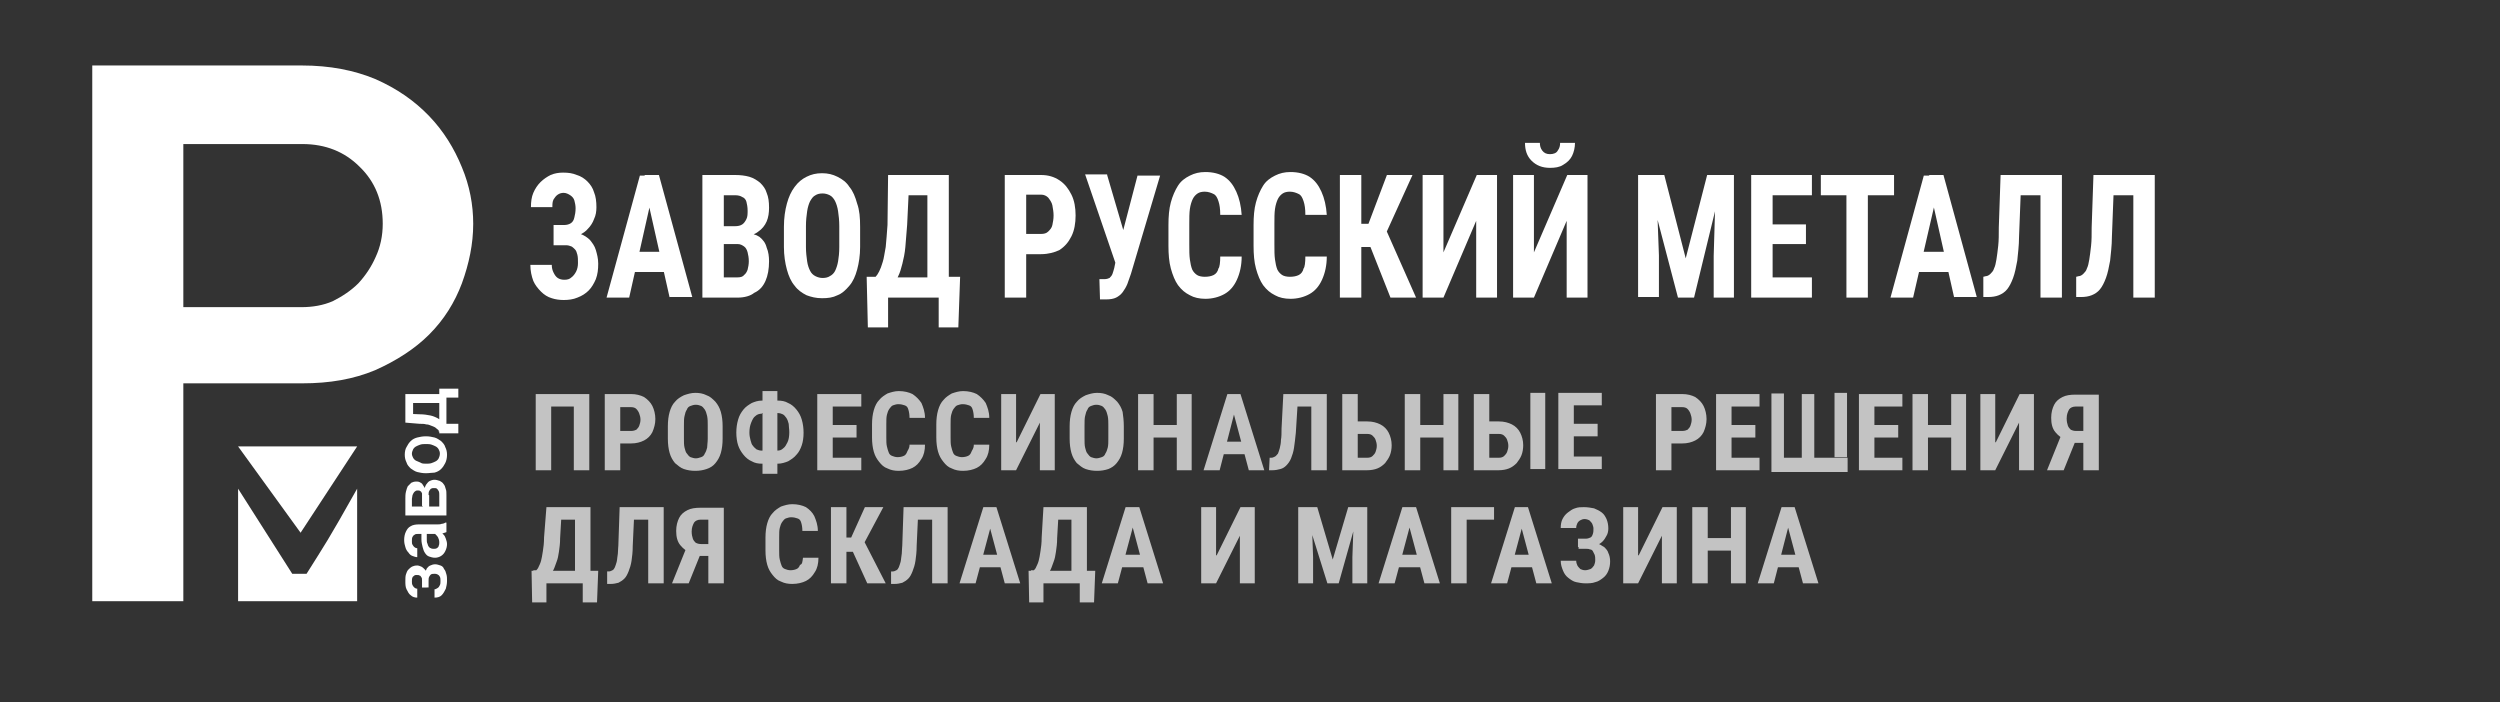
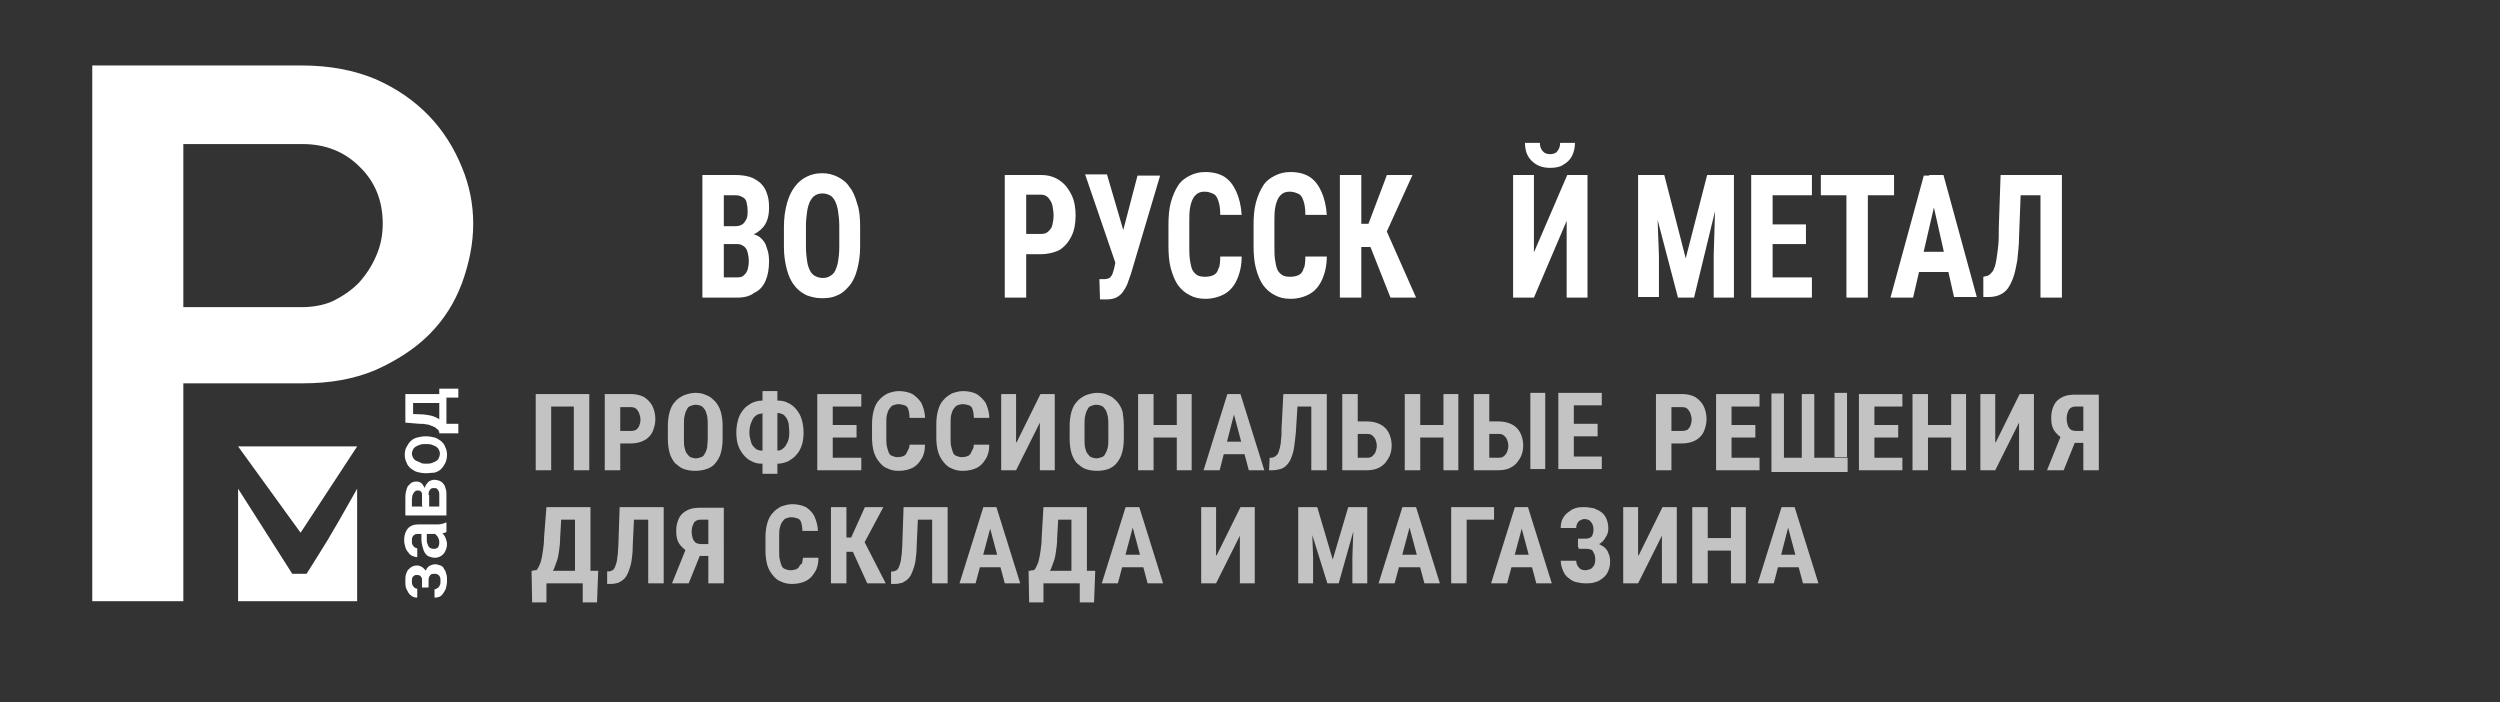
<svg xmlns="http://www.w3.org/2000/svg" width="420" height="118" viewBox="-10 10 420 118" fill="none">
  <rect x="-10" y="10" width="420" height="118" fill="#333333" stroke="none" />
  <style type="text/css">
	.st0{fill:#FFFFFF;}
	.st1{fill:#C3C3C3;}
</style>
  <path class="st0" d="M5.5,21h35.2c4.7,0,8.8,0.8,12.4,2.3c3.6,1.6,6.5,3.6,9,6.2c2.4,2.5,4.2,5.4,5.5,8.6c1.3,3.1,1.9,6.3,1.9,9.5  c0,3.4-0.7,6.7-1.9,10c-1.2,3.2-3,6.1-5.5,8.6c-2.4,2.4-5.5,4.4-9.1,6c-3.6,1.5-7.6,2.2-12.2,2.2h-20V111H5.5V21z M20.7,61.6h20  c1.8,0,3.6-0.3,5.2-1c1.6-0.8,3.1-1.8,4.3-3c1.2-1.3,2.2-2.8,2.9-4.4c0.8-1.7,1.2-3.6,1.2-5.6c0-3.9-1.3-7.1-3.9-9.6  c-2.5-2.5-5.7-3.8-9.6-3.8h-20V61.6z" />
-   <path class="st0" d="M85.4,50.1H83v-2.3h1.8c0.4,0,0.8-0.1,1.1-0.3c0.3-0.2,0.5-0.5,0.6-1c0.1-0.4,0.2-0.9,0.2-1.5  c0-0.5-0.1-0.9-0.2-1.3c-0.1-0.4-0.4-0.7-0.7-0.9c-0.3-0.2-0.7-0.4-1.1-0.4c-0.4,0-0.7,0.1-1,0.3c-0.3,0.2-0.5,0.5-0.7,0.8  c-0.2,0.4-0.2,0.8-0.2,1.3h-3.6c0-0.9,0.1-1.7,0.4-2.4c0.3-0.7,0.7-1.3,1.2-1.8c0.5-0.5,1.1-0.9,1.7-1.2c0.7-0.3,1.4-0.4,2.1-0.4  c0.9,0,1.6,0.1,2.3,0.4c0.7,0.2,1.3,0.6,1.8,1.1c0.5,0.5,0.9,1.1,1.1,1.8c0.3,0.7,0.4,1.6,0.4,2.5c0,0.7-0.1,1.4-0.4,2  c-0.2,0.6-0.6,1.2-1,1.6c-0.4,0.5-0.9,0.8-1.5,1.1C86.8,50,86.1,50.1,85.4,50.1z M83,48.9h2.4c0.8,0,1.5,0.1,2.1,0.4  c0.6,0.2,1.2,0.6,1.6,1c0.4,0.5,0.8,1,1,1.7c0.2,0.7,0.4,1.4,0.4,2.3c0,1-0.1,1.8-0.4,2.6c-0.3,0.7-0.7,1.4-1.2,1.9  c-0.5,0.5-1.1,0.9-1.9,1.2c-0.7,0.3-1.5,0.4-2.3,0.4c-0.7,0-1.4-0.1-2-0.3c-0.7-0.2-1.3-0.6-1.8-1.1c-0.5-0.5-1-1.1-1.3-1.8  c-0.3-0.8-0.5-1.7-0.5-2.7h3.6c0,0.5,0.1,0.9,0.3,1.3c0.2,0.4,0.4,0.7,0.7,0.9c0.3,0.2,0.7,0.3,1.1,0.3c0.5,0,0.9-0.1,1.2-0.4  c0.3-0.2,0.6-0.6,0.8-1c0.2-0.4,0.3-0.9,0.3-1.4c0-0.5,0-1-0.1-1.4c-0.1-0.4-0.2-0.7-0.4-0.9c-0.2-0.2-0.4-0.4-0.6-0.5  c-0.3-0.1-0.5-0.2-0.9-0.2H83V48.9z" />
-   <path class="st0" d="M99.5,43.1L95.7,60h-3.8l5.6-20.5h2.4L99.5,43.1z M102.5,60l-3.8-16.9l-0.4-3.7h2.4l5.6,20.5H102.5z   M102.7,52.3v3.4h-8v-3.4H102.7z" />
  <path class="st0" d="M114,51h-3.6l0-3h3.1c0.5,0,0.9-0.1,1.2-0.3c0.3-0.2,0.5-0.5,0.7-0.9c0.2-0.4,0.2-0.9,0.2-1.4  c0-0.6-0.1-1.1-0.2-1.5c-0.1-0.4-0.4-0.7-0.7-0.8c-0.3-0.2-0.7-0.3-1.2-0.3h-1.9V60H108V39.4h5.5c0.9,0,1.7,0.1,2.4,0.3  c0.7,0.2,1.3,0.6,1.8,1c0.5,0.5,0.9,1,1.1,1.7c0.3,0.7,0.4,1.5,0.4,2.5c0,0.8-0.1,1.6-0.4,2.3s-0.8,1.3-1.4,1.7  c-0.6,0.5-1.4,0.7-2.4,0.8L114,51z M113.9,60h-4.5l1.4-3.4h3.1c0.5,0,0.9-0.1,1.1-0.4c0.3-0.2,0.5-0.6,0.6-0.9  c0.1-0.4,0.2-0.9,0.2-1.4c0-0.6-0.1-1.1-0.2-1.5c-0.1-0.4-0.3-0.8-0.6-1c-0.3-0.2-0.6-0.4-1.1-0.4h-3.1l0-3h3.7l0.8,1.2  c1,0,1.7,0.2,2.3,0.6c0.6,0.5,1,1,1.2,1.8c0.3,0.7,0.4,1.5,0.4,2.3c0,1.3-0.2,2.4-0.6,3.3c-0.4,0.9-1,1.6-1.9,2  C116.1,59.7,115.1,60,113.9,60z" />
  <path class="st0" d="M134.5,48.1v3.4c0,1.4-0.2,2.7-0.5,3.8c-0.3,1.1-0.7,2-1.3,2.7c-0.6,0.7-1.2,1.3-2,1.6  c-0.8,0.4-1.6,0.5-2.6,0.5c-1,0-1.8-0.2-2.6-0.5c-0.8-0.4-1.5-0.9-2-1.6c-0.6-0.7-1-1.6-1.3-2.7c-0.3-1.1-0.5-2.4-0.5-3.8v-3.4  c0-1.5,0.2-2.8,0.5-3.9c0.3-1.1,0.7-2,1.3-2.8c0.6-0.8,1.2-1.3,2-1.7c0.8-0.4,1.6-0.6,2.6-0.6c1,0,1.8,0.2,2.6,0.6  c0.8,0.4,1.5,0.9,2,1.7c0.6,0.7,1,1.7,1.3,2.8C134.4,45.3,134.5,46.6,134.5,48.1z M131,51.5v-3.5c0-1-0.1-1.8-0.2-2.5  c-0.1-0.7-0.3-1.3-0.5-1.7c-0.2-0.4-0.5-0.8-0.9-1c-0.4-0.2-0.8-0.3-1.2-0.3c-0.5,0-0.9,0.1-1.2,0.3c-0.4,0.2-0.6,0.5-0.9,1  c-0.2,0.4-0.4,1-0.5,1.7c-0.1,0.7-0.2,1.5-0.2,2.5v3.5c0,0.9,0.1,1.7,0.2,2.4c0.1,0.7,0.3,1.2,0.5,1.6c0.2,0.4,0.5,0.7,0.9,0.9  c0.4,0.2,0.8,0.3,1.2,0.3c0.5,0,0.9-0.1,1.2-0.3c0.4-0.2,0.7-0.5,0.9-0.9c0.2-0.4,0.4-1,0.5-1.6C130.9,53.3,131,52.5,131,51.5z" />
-   <path class="st0" d="M148.7,56.5V60h-10.5v-3.4H148.7z M139.2,56.5V65h-3.4l-0.2-8.5H139.2z M151.3,56.5l-0.3,8.5h-3.3v-8.5H151.3z   M146.8,39.4v3.4h-7.2v-3.4H146.8z M149.4,39.4V60h-3.6V39.4H149.4z M139.2,39.4h3.6l-0.4,8.4c-0.1,1.4-0.2,2.6-0.3,3.7  c-0.1,1.1-0.3,2-0.5,2.8c-0.2,0.8-0.4,1.5-0.7,2.1c-0.3,0.6-0.5,1.1-0.8,1.5c-0.3,0.4-0.6,0.8-0.9,1.1c-0.3,0.3-0.6,0.7-0.9,0.9  h-1.9v-3.4h0.7c0.2-0.2,0.4-0.5,0.6-0.9c0.2-0.4,0.4-0.9,0.6-1.6c0.2-0.6,0.3-1.5,0.5-2.5c0.1-1,0.2-2.3,0.3-3.7L139.2,39.4z" />
  <path class="st0" d="M164.9,52.7h-3.6v-3.4h3.6c0.5,0,0.9-0.1,1.2-0.4c0.3-0.3,0.6-0.6,0.7-1.1c0.1-0.5,0.2-1,0.2-1.6  c0-0.6-0.1-1.1-0.2-1.7c-0.1-0.5-0.4-0.9-0.7-1.3c-0.3-0.3-0.7-0.5-1.2-0.5h-2.5V60h-3.6V39.4h6.1c1.2,0,2.2,0.3,3.1,0.9  c0.9,0.6,1.5,1.4,2,2.4c0.5,1,0.7,2.2,0.7,3.5c0,1.3-0.2,2.5-0.7,3.5c-0.5,1-1.1,1.7-2,2.3C167.2,52.4,166.1,52.7,164.9,52.7z" />
  <path class="st0" d="M177.7,52.5l3.4-13h3.8l-4.9,16.5c-0.2,0.6-0.4,1.1-0.6,1.7c-0.2,0.5-0.5,1-0.8,1.4s-0.7,0.7-1.1,0.9  c-0.4,0.2-1,0.3-1.6,0.3c-0.1,0-0.3,0-0.6,0c-0.2,0-0.4,0-0.5,0l-0.1-3.4c0.1,0,0.2,0,0.4,0c0.2,0,0.3,0,0.4,0  c0.4,0,0.7-0.1,0.9-0.2c0.2-0.2,0.4-0.4,0.5-0.7c0.1-0.3,0.2-0.6,0.3-1L177.7,52.5z M176,39.4l2.9,9.9l1.1,4.9l-2.6,0l-5.1-14.9H176  z" />
  <path class="st0" d="M195,53.1h3.6c0,1.5-0.3,2.8-0.8,3.9c-0.5,1.1-1.2,1.9-2.1,2.4c-0.9,0.5-2,0.8-3.2,0.8c-1,0-1.9-0.2-2.6-0.6  c-0.8-0.4-1.4-0.9-2-1.7c-0.5-0.7-0.9-1.7-1.2-2.8c-0.3-1.1-0.4-2.4-0.4-3.8v-3.5c0-1.4,0.1-2.7,0.4-3.8c0.3-1.1,0.7-2,1.2-2.8  c0.5-0.8,1.2-1.3,2-1.7c0.8-0.4,1.6-0.6,2.6-0.6c1.3,0,2.4,0.3,3.2,0.8c0.9,0.6,1.5,1.4,2,2.5c0.5,1.1,0.8,2.4,0.9,3.9h-3.6  c0-1-0.1-1.7-0.3-2.3c-0.2-0.6-0.4-1-0.8-1.2c-0.4-0.2-0.9-0.4-1.5-0.4c-0.5,0-0.9,0.1-1.2,0.3c-0.3,0.2-0.6,0.5-0.8,0.9  c-0.2,0.4-0.4,1-0.5,1.7c-0.1,0.7-0.1,1.5-0.1,2.5v3.5c0,1,0,1.8,0.1,2.5c0.1,0.7,0.2,1.2,0.4,1.7c0.2,0.4,0.5,0.7,0.8,0.9  c0.3,0.2,0.8,0.3,1.3,0.3c0.6,0,1.1-0.1,1.5-0.3c0.4-0.2,0.7-0.6,0.8-1.1C194.9,54.9,195,54.1,195,53.1z" />
  <path class="st0" d="M209.3,53.1h3.6c0,1.5-0.3,2.8-0.8,3.9c-0.5,1.1-1.2,1.9-2.1,2.4c-0.9,0.5-2,0.8-3.2,0.8c-1,0-1.9-0.2-2.6-0.6  c-0.8-0.4-1.4-0.9-2-1.7c-0.5-0.7-0.9-1.7-1.2-2.8c-0.3-1.1-0.4-2.4-0.4-3.8v-3.5c0-1.4,0.1-2.7,0.4-3.8c0.3-1.1,0.7-2,1.2-2.8  c0.5-0.8,1.2-1.3,2-1.7c0.8-0.4,1.6-0.6,2.6-0.6c1.3,0,2.4,0.3,3.2,0.8c0.9,0.6,1.5,1.4,2,2.5c0.5,1.1,0.8,2.4,0.9,3.9h-3.6  c0-1-0.1-1.7-0.3-2.3c-0.2-0.6-0.4-1-0.8-1.2c-0.4-0.2-0.9-0.4-1.5-0.4c-0.5,0-0.9,0.1-1.2,0.3c-0.3,0.2-0.6,0.5-0.8,0.9  c-0.2,0.4-0.4,1-0.5,1.7c-0.1,0.7-0.1,1.5-0.1,2.5v3.5c0,1,0,1.8,0.1,2.5c0.1,0.7,0.2,1.2,0.4,1.7c0.2,0.4,0.5,0.7,0.8,0.9  c0.3,0.2,0.8,0.3,1.3,0.3c0.6,0,1.1-0.1,1.5-0.3c0.4-0.2,0.7-0.6,0.8-1.1C209.2,54.9,209.3,54.1,209.3,53.1z" />
  <path class="st0" d="M218.7,39.4V60h-3.6V39.4H218.7z M227.3,39.4l-5.5,12.1h-3.9l-0.5-3.9h2.5l3.1-8.2H227.3z M223.6,60l-3.6-9.1  l2.5-3.1l5.4,12.2H223.6z" />
-   <path class="st0" d="M232.5,52.4l5.6-13h3.4V60H238V47.1L232.5,60h-3.5V39.4h3.5V52.4z" />
  <path class="st0" d="M247.7,52.4l5.6-13h3.4V60h-3.5V47.1L247.7,60h-3.5V39.4h3.5V52.4z M252.1,34h2.5c0,0.8-0.2,1.6-0.5,2.2  c-0.3,0.6-0.8,1.1-1.5,1.5c-0.6,0.4-1.4,0.5-2.2,0.5c-1.3,0-2.3-0.4-3.1-1.2c-0.8-0.8-1.1-1.8-1.1-3h2.5c0,0.5,0.1,0.9,0.4,1.3  c0.3,0.4,0.7,0.6,1.3,0.6c0.6,0,1.1-0.2,1.3-0.6C252,34.9,252.1,34.5,252.1,34z" />
  <path class="st0" d="M266.5,39.4h3.1l3.6,14l3.6-14h2.8L274.6,60h-2.7L266.5,39.4z M265.2,39.4h3l0.5,13.5v7h-3.5V39.4z M278.3,39.4  h3V60h-3.4v-7L278.3,39.4z" />
  <path class="st0" d="M294.4,56.5V60h-7.7v-3.4H294.4z M287.8,39.4V60h-3.6V39.4H287.8z M293.4,47.7v3.3h-6.7v-3.3H293.4z   M294.4,39.4v3.4h-7.7v-3.4H294.4z" />
  <path class="st0" d="M303.8,39.4V60h-3.6V39.4H303.8z M308.2,39.4v3.4h-12.3v-3.4H308.2z" />
  <path class="st0" d="M315.3,43.1L311.4,60h-3.8l5.6-20.5h2.4L315.3,43.1z M318.3,60l-3.8-16.9l-0.4-3.7h2.4l5.6,20.5H318.3z   M318.4,52.3v3.4h-8v-3.4H318.4z" />
  <path class="st0" d="M333.8,39.4v3.4h-7.3v-3.4H333.8z M336.4,39.4V60h-3.6V39.4H336.4z M326.1,39.4h3.5l-0.4,10.4  c0,1.5-0.2,2.9-0.3,4c-0.2,1.1-0.4,2.1-0.7,2.9c-0.3,0.8-0.6,1.4-1,1.9c-0.4,0.5-0.9,0.8-1.4,1c-0.5,0.2-1.1,0.3-1.8,0.3h-0.8v-3.4  l0.4-0.1c0.3,0,0.6-0.2,0.8-0.4c0.2-0.2,0.5-0.5,0.6-0.9c0.2-0.4,0.3-0.9,0.4-1.5c0.1-0.6,0.2-1.4,0.3-2.3c0.1-0.9,0.1-1.9,0.1-3.1  L326.1,39.4z" />
-   <path class="st0" d="M349.4,39.4v3.4h-7.3v-3.4H349.4z M352,39.4V60h-3.6V39.4H352z M341.7,39.4h3.5l-0.4,10.4c0,1.5-0.2,2.9-0.3,4  c-0.2,1.1-0.4,2.1-0.7,2.9c-0.3,0.8-0.6,1.4-1,1.9c-0.4,0.5-0.9,0.8-1.4,1c-0.5,0.2-1.1,0.3-1.8,0.3h-0.8v-3.4l0.4-0.1  c0.3,0,0.6-0.2,0.8-0.4c0.2-0.2,0.5-0.5,0.6-0.9c0.2-0.4,0.3-0.9,0.4-1.5c0.1-0.6,0.2-1.4,0.3-2.3c0.1-0.9,0.1-1.9,0.1-3.1  L341.7,39.4z" />
  <path class="st1" d="M89,76.2V89h-2.6V78.3h-3.8V89h-2.6V76.2H89z M96,84.5h-2.6v-2.1H96c0.4,0,0.7-0.1,0.9-0.2  c0.2-0.2,0.4-0.4,0.5-0.7c0.1-0.3,0.2-0.6,0.2-1c0-0.4-0.1-0.7-0.2-1c-0.1-0.3-0.3-0.6-0.5-0.8c-0.2-0.2-0.5-0.3-0.9-0.3h-1.8V89  h-2.6V76.2H96c0.9,0,1.6,0.2,2.2,0.5c0.6,0.4,1.1,0.9,1.4,1.5c0.3,0.6,0.5,1.4,0.5,2.2c0,0.8-0.2,1.5-0.5,2.2  c-0.3,0.6-0.8,1.1-1.4,1.4C97.6,84.3,96.9,84.5,96,84.5z M111.4,81.6v2.1c0,0.9-0.1,1.7-0.3,2.4c-0.2,0.7-0.5,1.2-0.9,1.7  c-0.4,0.5-0.9,0.8-1.5,1c-0.6,0.2-1.2,0.3-1.9,0.3c-0.7,0-1.3-0.1-1.9-0.3c-0.6-0.2-1-0.6-1.5-1c-0.4-0.5-0.7-1-0.9-1.7  c-0.2-0.7-0.3-1.5-0.3-2.4v-2.1c0-0.9,0.1-1.7,0.3-2.4c0.2-0.7,0.5-1.3,0.9-1.7c0.4-0.5,0.9-0.8,1.5-1.1c0.6-0.2,1.2-0.4,1.9-0.4  c0.7,0,1.3,0.1,1.9,0.4c0.6,0.2,1,0.6,1.5,1.1c0.4,0.5,0.7,1,0.9,1.7C111.3,79.9,111.4,80.7,111.4,81.6z M108.9,83.7v-2.2  c0-0.6,0-1.1-0.1-1.6c-0.1-0.4-0.2-0.8-0.4-1.1c-0.2-0.3-0.4-0.5-0.6-0.6c-0.3-0.1-0.5-0.2-0.9-0.2s-0.6,0.1-0.9,0.2  c-0.3,0.1-0.5,0.3-0.6,0.6c-0.2,0.3-0.3,0.6-0.4,1.1c-0.1,0.4-0.1,0.9-0.1,1.6v2.2c0,0.6,0,1.1,0.1,1.5c0.1,0.4,0.2,0.8,0.4,1  c0.2,0.3,0.4,0.5,0.6,0.6c0.3,0.1,0.6,0.2,0.9,0.2c0.3,0,0.6-0.1,0.9-0.2c0.3-0.1,0.5-0.3,0.6-0.6c0.2-0.3,0.3-0.6,0.4-1  C108.8,84.8,108.9,84.3,108.9,83.7z M118,77.3h2.7c0.6,0,1.2,0.1,1.7,0.4c0.5,0.2,1,0.6,1.4,1.1c0.4,0.5,0.7,1,0.9,1.7  c0.2,0.7,0.3,1.4,0.3,2.2c0,0.8-0.1,1.5-0.3,2.1c-0.2,0.6-0.5,1.2-0.9,1.6c-0.4,0.5-0.9,0.8-1.4,1.1c-0.5,0.2-1.1,0.4-1.7,0.4H118  c-0.6,0-1.2-0.1-1.7-0.4c-0.5-0.2-1-0.6-1.4-1.1c-0.4-0.5-0.7-1-0.9-1.6c-0.2-0.6-0.3-1.4-0.3-2.1c0-0.8,0.1-1.5,0.3-2.2  c0.2-0.7,0.5-1.2,0.9-1.7c0.4-0.5,0.9-0.8,1.4-1.1C116.8,77.5,117.3,77.3,118,77.3z M118,79.5c-0.4,0-0.8,0.1-1.1,0.4  c-0.3,0.2-0.5,0.6-0.7,1.1c-0.2,0.5-0.3,1-0.3,1.7c0,0.5,0.1,0.9,0.2,1.3c0.1,0.4,0.2,0.7,0.4,0.9c0.2,0.3,0.4,0.4,0.6,0.6  c0.3,0.1,0.5,0.2,0.8,0.2h2.7c0.4,0,0.7-0.1,1-0.4c0.3-0.2,0.5-0.6,0.7-1c0.2-0.4,0.3-1,0.3-1.7c0-0.5-0.1-1-0.1-1.4  c-0.1-0.4-0.2-0.7-0.4-1c-0.2-0.3-0.4-0.5-0.6-0.6c-0.2-0.1-0.5-0.2-0.8-0.2H118z M120.6,75.7v13.9h-2.5V75.7H120.6z M134.7,86.9V89  h-5.6v-2.1H134.7z M129.9,76.2V89h-2.6V76.2H129.9z M133.9,81.4v2.1h-4.8v-2.1H133.9z M134.7,76.2v2.1h-5.5v-2.1H134.7z M142.8,84.7  h2.6c0,1-0.2,1.8-0.6,2.4c-0.4,0.7-0.9,1.2-1.5,1.5c-0.6,0.3-1.4,0.5-2.3,0.5c-0.7,0-1.3-0.1-1.9-0.4c-0.6-0.2-1-0.6-1.4-1.1  c-0.4-0.5-0.7-1-0.9-1.7c-0.2-0.7-0.3-1.5-0.3-2.4v-2.2c0-0.9,0.1-1.7,0.3-2.4c0.2-0.7,0.5-1.3,0.9-1.7c0.4-0.5,0.9-0.8,1.4-1.1  c0.6-0.2,1.2-0.4,1.9-0.4c0.9,0,1.7,0.2,2.3,0.5c0.6,0.4,1.1,0.9,1.5,1.5c0.3,0.7,0.6,1.5,0.6,2.5h-2.6c0-0.6-0.1-1.1-0.2-1.4  c-0.1-0.4-0.3-0.6-0.6-0.7c-0.3-0.1-0.6-0.2-1.1-0.2c-0.3,0-0.6,0.1-0.9,0.2c-0.2,0.1-0.4,0.3-0.6,0.6c-0.2,0.3-0.3,0.6-0.4,1  c-0.1,0.4-0.1,0.9-0.1,1.6v2.2c0,0.6,0,1.1,0.1,1.5c0.1,0.4,0.2,0.8,0.3,1c0.1,0.3,0.3,0.5,0.6,0.6c0.2,0.1,0.6,0.2,0.9,0.2  c0.4,0,0.8-0.1,1-0.2c0.3-0.1,0.5-0.4,0.6-0.7S142.8,85.4,142.8,84.7z M153.6,84.7h2.6c0,1-0.2,1.8-0.6,2.4  c-0.4,0.7-0.9,1.2-1.5,1.5c-0.6,0.3-1.4,0.5-2.3,0.5c-0.7,0-1.3-0.1-1.9-0.4c-0.6-0.2-1-0.6-1.4-1.1c-0.4-0.5-0.7-1-0.9-1.7  c-0.2-0.7-0.3-1.5-0.3-2.4v-2.2c0-0.9,0.1-1.7,0.3-2.4c0.2-0.7,0.5-1.3,0.9-1.7c0.4-0.5,0.9-0.8,1.4-1.1c0.6-0.2,1.2-0.4,1.9-0.4  c0.9,0,1.7,0.2,2.3,0.5c0.6,0.4,1.1,0.9,1.5,1.5c0.3,0.7,0.6,1.5,0.6,2.5h-2.6c0-0.6-0.1-1.1-0.2-1.4c-0.1-0.4-0.3-0.6-0.6-0.7  c-0.3-0.1-0.6-0.2-1.1-0.2c-0.3,0-0.6,0.1-0.9,0.2c-0.2,0.1-0.4,0.3-0.6,0.6c-0.2,0.3-0.3,0.6-0.4,1c-0.1,0.4-0.1,0.9-0.1,1.6v2.2  c0,0.6,0,1.1,0.1,1.5c0.1,0.4,0.2,0.8,0.3,1c0.1,0.3,0.3,0.5,0.6,0.6c0.2,0.1,0.6,0.2,0.9,0.2c0.4,0,0.8-0.1,1-0.2  c0.3-0.1,0.5-0.4,0.6-0.7S153.6,85.4,153.6,84.7z M160.8,84.3l4-8.1h2.4V89h-2.5v-8l-4,8h-2.5V76.2h2.5V84.3z M178.8,81.6v2.1  c0,0.9-0.1,1.7-0.3,2.4c-0.2,0.7-0.5,1.2-0.9,1.7c-0.4,0.5-0.9,0.8-1.4,1c-0.6,0.2-1.2,0.3-1.9,0.3c-0.7,0-1.3-0.1-1.9-0.3  c-0.6-0.2-1-0.6-1.5-1c-0.4-0.5-0.7-1-0.9-1.7c-0.2-0.7-0.3-1.5-0.3-2.4v-2.1c0-0.9,0.1-1.7,0.3-2.4c0.2-0.7,0.5-1.3,0.9-1.7  c0.4-0.5,0.9-0.8,1.5-1.1c0.6-0.2,1.2-0.4,1.9-0.4c0.7,0,1.3,0.1,1.9,0.4c0.6,0.2,1,0.6,1.5,1.1c0.4,0.5,0.7,1,0.9,1.7  C178.7,79.9,178.8,80.7,178.8,81.6z M176.2,83.7v-2.2c0-0.6,0-1.1-0.1-1.6c-0.1-0.4-0.2-0.8-0.4-1.1c-0.2-0.3-0.4-0.5-0.6-0.6  c-0.3-0.1-0.5-0.2-0.9-0.2s-0.6,0.1-0.9,0.2c-0.3,0.1-0.5,0.3-0.6,0.6c-0.2,0.3-0.3,0.6-0.4,1.1c-0.1,0.4-0.1,0.9-0.1,1.6v2.2  c0,0.6,0,1.1,0.1,1.5s0.2,0.8,0.4,1c0.2,0.3,0.4,0.5,0.6,0.6c0.3,0.1,0.6,0.2,0.9,0.2c0.3,0,0.6-0.1,0.9-0.2  c0.3-0.1,0.5-0.3,0.6-0.6c0.2-0.3,0.3-0.6,0.4-1S176.2,84.3,176.2,83.7z M188.3,81.4v2.1h-5.2v-2.1H188.3z M183.8,76.2V89h-2.6V76.2  H183.8z M190.2,76.2V89h-2.5V76.2H190.2z M211.1,76.2v2.1h-5.2v-2.1H211.1z M212.9,76.2V89h-2.6V76.2H212.9z M205.6,76.2l2.5,0.1  l-0.4,6.4c-0.1,1-0.2,1.8-0.3,2.5c-0.1,0.7-0.3,1.3-0.5,1.8c-0.2,0.5-0.5,0.9-0.8,1.2c-0.3,0.3-0.6,0.5-1,0.6  c-0.4,0.1-0.8,0.2-1.3,0.2l-0.6,0l0.1-2.1l0.3,0c0.2,0,0.4-0.1,0.6-0.2c0.2-0.1,0.3-0.3,0.5-0.5c0.1-0.2,0.2-0.6,0.3-0.9  c0.1-0.4,0.2-0.9,0.2-1.4c0.1-0.5,0.1-1.2,0.1-1.9L205.6,76.2z M217.3,80.8h2.4c0.9,0,1.6,0.2,2.2,0.5s1.1,0.8,1.4,1.4  c0.3,0.6,0.5,1.3,0.5,2.1c0,0.6-0.1,1.2-0.3,1.7c-0.2,0.5-0.5,0.9-0.8,1.3c-0.4,0.4-0.8,0.7-1.3,0.9c-0.5,0.2-1.1,0.3-1.7,0.3h-4.2  V76.2h2.6v10.7h1.6c0.4,0,0.7-0.1,0.9-0.3c0.2-0.2,0.4-0.4,0.5-0.7s0.2-0.6,0.2-1c0-0.4-0.1-0.7-0.2-1s-0.3-0.5-0.5-0.7  c-0.2-0.2-0.5-0.3-0.9-0.3h-2.4V80.8z M233.1,81.4v2.1h-5.2v-2.1H233.1z M228.6,76.2V89H226V76.2H228.6z M235,76.2V89h-2.5V76.2H235  z M259.1,86.7v2.1h-5.6v-2.1H259.1z M254.4,76v12.8h-2.6V76H254.4z M258.4,81.2v2.1h-4.8v-2.1H258.4z M259.1,76v2.1h-5.5V76H259.1z   M272.6,84.5H270v-2.1h2.6c0.4,0,0.7-0.1,0.9-0.2c0.2-0.2,0.4-0.4,0.5-0.7c0.1-0.3,0.2-0.6,0.2-1c0-0.4-0.1-0.7-0.2-1  c-0.1-0.3-0.3-0.6-0.5-0.8c-0.2-0.2-0.5-0.3-0.9-0.3h-1.8V89h-2.6V76.2h4.4c0.9,0,1.6,0.2,2.2,0.5c0.6,0.4,1.1,0.9,1.4,1.5  c0.3,0.6,0.5,1.4,0.5,2.2c0,0.8-0.2,1.5-0.5,2.2c-0.3,0.6-0.8,1.1-1.4,1.4C274.2,84.3,273.5,84.5,272.6,84.5z M285.6,86.9V89h-5.6  v-2.1H285.6z M280.9,76.2V89h-2.6V76.2H280.9z M284.9,81.4v2.1h-4.8v-2.1H284.9z M285.6,76.2v2.1h-5.5v-2.1H285.6z M88.6,105.9v2.1  h-7.5v-2.1H88.6z M81.8,105.9v5.3h-2.4l-0.1-5.3H81.8z M90.5,105.9l-0.2,5.3h-2.4v-5.3H90.5z M87.3,95.2v2.1h-5.2v-2.1H87.3z   M89.2,95.2V108h-2.6V95.2H89.2z M81.8,95.2h2.6l-0.3,5.2c0,0.9-0.1,1.6-0.2,2.3c-0.1,0.7-0.2,1.2-0.4,1.7c-0.2,0.5-0.3,0.9-0.5,1.3  c-0.2,0.4-0.4,0.7-0.6,0.9c-0.2,0.3-0.4,0.5-0.7,0.7c-0.2,0.2-0.4,0.4-0.7,0.6h-1.4v-2.1h0.5c0.1-0.1,0.3-0.3,0.4-0.6  c0.1-0.2,0.3-0.6,0.4-1c0.1-0.4,0.2-0.9,0.3-1.6c0.1-0.6,0.2-1.4,0.2-2.3L81.8,95.2z M99.6,95.2v2.1h-5.2v-2.1H99.6z M101.5,95.2  V108h-2.6V95.2H101.5z M94.1,95.2h2.5l-0.3,6.5c0,1-0.1,1.8-0.2,2.5c-0.1,0.7-0.3,1.3-0.5,1.8c-0.2,0.5-0.4,0.9-0.7,1.2  c-0.3,0.3-0.6,0.5-1,0.7c-0.4,0.1-0.8,0.2-1.3,0.2H92v-2.1l0.3,0c0.2,0,0.4-0.1,0.6-0.2c0.2-0.1,0.3-0.3,0.4-0.5  c0.1-0.2,0.2-0.6,0.3-0.9c0.1-0.4,0.1-0.9,0.2-1.4c0-0.6,0.1-1.2,0.1-1.9L94.1,95.2z M109.8,103.4h-2.6l-0.9-0.4  c-0.9-0.3-1.5-0.8-2-1.4c-0.5-0.6-0.7-1.4-0.7-2.4c0-0.9,0.2-1.6,0.5-2.2c0.3-0.6,0.8-1,1.4-1.3c0.6-0.3,1.3-0.4,2.2-0.4h3.9V108  h-2.6V97.3h-1.3c-0.5,0-0.9,0.2-1.1,0.5c-0.2,0.4-0.4,0.8-0.4,1.5c0,0.5,0.1,0.9,0.2,1.2c0.1,0.3,0.3,0.5,0.5,0.7  c0.2,0.1,0.5,0.2,0.9,0.2h2L109.8,103.4z M108,102.3l-2.3,5.7h-2.8l2.3-5.7H108z M124.9,103.7h2.6c0,1-0.2,1.8-0.6,2.4  c-0.4,0.7-0.9,1.2-1.5,1.5c-0.6,0.3-1.4,0.5-2.3,0.5c-0.7,0-1.3-0.1-1.9-0.4c-0.6-0.2-1-0.6-1.4-1.1c-0.4-0.5-0.7-1-0.9-1.7  c-0.2-0.7-0.3-1.5-0.3-2.4v-2.2c0-0.9,0.1-1.7,0.3-2.4c0.2-0.7,0.5-1.3,0.9-1.7c0.4-0.5,0.9-0.8,1.4-1.1c0.6-0.2,1.2-0.4,1.9-0.4  c0.9,0,1.7,0.2,2.3,0.5c0.6,0.4,1.1,0.9,1.4,1.5c0.3,0.7,0.6,1.5,0.6,2.5h-2.6c0-0.6-0.1-1.1-0.2-1.4c-0.1-0.4-0.3-0.6-0.6-0.7  c-0.3-0.1-0.6-0.2-1.1-0.2c-0.3,0-0.6,0.1-0.9,0.2c-0.2,0.1-0.4,0.3-0.6,0.6c-0.2,0.3-0.3,0.6-0.4,1c-0.1,0.4-0.1,0.9-0.1,1.6v2.2  c0,0.6,0,1.1,0.1,1.5c0.1,0.4,0.2,0.8,0.3,1c0.1,0.3,0.3,0.5,0.6,0.6c0.2,0.1,0.6,0.2,0.9,0.2c0.4,0,0.8-0.1,1-0.2  c0.3-0.1,0.5-0.4,0.6-0.7C124.8,104.8,124.8,104.4,124.9,103.7z M132.2,95.2V108h-2.6V95.2H132.2z M138.4,95.2l-4,7.5h-2.8l-0.4-2.4  h1.8l2.3-5.1H138.4z M135.7,108l-2.6-5.7l1.8-1.9l3.9,7.6H135.7z M147.4,95.2v2.1h-5.2v-2.1H147.4z M149.2,95.2V108h-2.6V95.2H149.2  z M141.8,95.2h2.5l-0.3,6.5c0,1-0.1,1.8-0.2,2.5s-0.3,1.3-0.5,1.8c-0.2,0.5-0.4,0.9-0.7,1.2c-0.3,0.3-0.6,0.5-1,0.7  c-0.4,0.1-0.8,0.2-1.3,0.2h-0.6v-2.1l0.3,0c0.2,0,0.4-0.1,0.6-0.2c0.2-0.1,0.3-0.3,0.4-0.5c0.1-0.2,0.2-0.6,0.3-0.9  c0.1-0.4,0.1-0.9,0.2-1.4c0-0.6,0.1-1.2,0.1-1.9L141.8,95.2z M156.7,97.5l-2.8,10.5h-2.7l4-12.8h1.7L156.7,97.5z M158.8,108  l-2.8-10.5l-0.3-2.3h1.7l4,12.8H158.8z M158.9,103.2v2.1h-5.8v-2.1H158.9z M172.1,105.9v2.1h-7.5v-2.1H172.1z M165.3,105.9v5.3h-2.4  l-0.1-5.3H165.3z M174,105.9l-0.2,5.3h-2.4v-5.3H174z M170.8,95.2v2.1h-5.2v-2.1H170.8z M172.6,95.2V108h-2.6V95.2H172.6z   M165.3,95.2h2.6l-0.3,5.2c0,0.9-0.1,1.6-0.2,2.3c-0.1,0.7-0.2,1.2-0.4,1.7c-0.2,0.5-0.3,0.9-0.5,1.3c-0.2,0.4-0.4,0.7-0.6,0.9  c-0.2,0.3-0.4,0.5-0.6,0.7c-0.2,0.2-0.4,0.4-0.7,0.6h-1.4v-2.1h0.5c0.1-0.1,0.3-0.3,0.4-0.6c0.1-0.2,0.3-0.6,0.4-1  c0.1-0.4,0.2-0.9,0.3-1.6c0.1-0.6,0.2-1.4,0.2-2.3L165.3,95.2z M180.6,97.5l-2.8,10.5h-2.7l4-12.8h1.7L180.6,97.5z M182.8,108  L180,97.5l-0.3-2.3h1.7l4,12.8H182.8z M182.9,103.2v2.1h-5.8v-2.1H182.9z M194.4,103.3l4-8.1h2.4V108h-2.5v-8l-4,8h-2.5V95.2h2.5  V103.3z M209,95.2h2.3l2.6,8.8l2.6-8.8h2l-3.6,12.8h-1.9L209,95.2z M208.1,95.2h2.2l0.3,8.4v4.4h-2.5V95.2z M217.5,95.2h2.2V108  h-2.5v-4.4L217.5,95.2z M227.1,97.5l-2.8,10.5h-2.7l4-12.8h1.7L227.1,97.5z M229.3,108l-2.8-10.5l-0.3-2.3h1.7l4,12.8H229.3z   M229.4,103.2v2.1h-5.8v-2.1H229.4z M241,95.2v2.1h-4.6V108h-2.6V95.2H241z M246,97.5l-2.8,10.5h-2.7l4-12.8h1.7L246,97.5z   M248.1,108l-2.8-10.5l-0.3-2.3h1.7l4,12.8H248.1z M248.2,103.2v2.1h-5.8v-2.1H248.2z M256.8,101.9h-1.7v-1.4h1.3  c0.3,0,0.6-0.1,0.8-0.2c0.2-0.1,0.3-0.3,0.4-0.6c0.1-0.3,0.1-0.6,0.1-0.9c0-0.3-0.1-0.5-0.2-0.8c-0.1-0.2-0.3-0.4-0.5-0.6  c-0.2-0.1-0.5-0.2-0.8-0.2c-0.3,0-0.5,0.1-0.7,0.2c-0.2,0.1-0.4,0.3-0.5,0.5c-0.1,0.2-0.2,0.5-0.2,0.8h-2.6c0-0.6,0.1-1.1,0.3-1.5  c0.2-0.4,0.5-0.8,0.9-1.1c0.4-0.3,0.8-0.6,1.2-0.7c0.5-0.2,1-0.2,1.5-0.2c0.6,0,1.2,0.1,1.7,0.2c0.5,0.2,0.9,0.4,1.3,0.7  c0.4,0.3,0.6,0.7,0.8,1.1c0.2,0.5,0.3,1,0.3,1.6c0,0.4-0.1,0.9-0.3,1.2c-0.2,0.4-0.4,0.7-0.7,1c-0.3,0.3-0.7,0.5-1.1,0.7  C257.8,101.8,257.3,101.9,256.8,101.9z M255.1,101.1h1.7c0.6,0,1.1,0.1,1.5,0.2c0.5,0.1,0.8,0.4,1.2,0.6c0.3,0.3,0.6,0.6,0.7,1  c0.2,0.4,0.3,0.9,0.3,1.4c0,0.6-0.1,1.1-0.3,1.6c-0.2,0.5-0.5,0.9-0.9,1.2c-0.4,0.3-0.8,0.6-1.3,0.7c-0.5,0.2-1.1,0.2-1.7,0.2  c-0.5,0-1-0.1-1.5-0.2c-0.5-0.1-0.9-0.4-1.3-0.7c-0.4-0.3-0.7-0.7-0.9-1.2c-0.2-0.5-0.4-1-0.4-1.7h2.6c0,0.3,0.1,0.6,0.2,0.8  c0.1,0.2,0.3,0.4,0.5,0.6c0.2,0.1,0.5,0.2,0.8,0.2c0.3,0,0.6-0.1,0.9-0.2c0.2-0.1,0.4-0.3,0.6-0.6c0.1-0.3,0.2-0.5,0.2-0.9  c0-0.3,0-0.6-0.1-0.9c-0.1-0.2-0.2-0.4-0.3-0.6c-0.1-0.2-0.3-0.3-0.5-0.3c-0.2-0.1-0.4-0.1-0.6-0.1h-1.3V101.1z M265.3,103.3l4-8.1  h2.4V108h-2.5v-8l-4,8h-2.5V95.2h2.5V103.3z M281.5,100.4v2.1h-5.2v-2.1H281.5z M276.9,95.2V108h-2.6V95.2H276.9z M283.3,95.2V108  h-2.5V95.2H283.3z M290.7,97.5L288,108h-2.7l4-12.8h1.7L290.7,97.5z M292.9,108l-2.8-10.5l-0.3-2.3h1.7l4,12.8H292.9z M293,103.2  v2.1h-5.8v-2.1H293z M239.4,80.8h2.4c0.9,0,1.6,0.2,2.2,0.5c0.6,0.3,1.1,0.8,1.4,1.4c0.3,0.6,0.5,1.3,0.5,2.1c0,0.6-0.1,1.2-0.3,1.7  c-0.2,0.5-0.5,0.9-0.8,1.3c-0.4,0.4-0.8,0.7-1.3,0.9c-0.5,0.2-1.1,0.3-1.7,0.3h-4.2V76.2h2.6v10.7h1.6c0.4,0,0.7-0.1,0.9-0.3  c0.2-0.2,0.4-0.4,0.5-0.7c0.1-0.3,0.2-0.6,0.2-1c0-0.4-0.1-0.7-0.2-1c-0.1-0.3-0.3-0.5-0.5-0.7c-0.2-0.2-0.5-0.3-0.9-0.3h-2.4V80.8z   M298.2,76h2.1v10.8h-2.1V76z M287.6,86.9h12.8v2.4h-12.8V86.9z M292.7,76.2h2.1v10.7h-2.1V76.2z M287.6,76.1h2.1v10.8h-2.1V76.1z   M309.6,86.9V89h-5.6v-2.1H309.6z M304.9,76.2V89h-2.6V76.2H304.9z M308.9,81.4v2.1h-4.8v-2.1H308.9z M309.6,76.2v2.1h-5.5v-2.1  H309.6z M318.5,81.4v2.1h-5.2v-2.1H318.5z M313.9,76.2V89h-2.6V76.2H313.9z M320.3,76.2V89h-2.5V76.2H320.3z M325.3,84.3l4-8.1h2.4  V89h-2.5v-8l-4,8h-2.5V76.2h2.5V84.3z M340.8,84.4h-2.6l-0.9-0.4c-0.9-0.3-1.5-0.8-2-1.4c-0.5-0.6-0.7-1.4-0.7-2.4  c0-0.9,0.2-1.6,0.5-2.2c0.3-0.6,0.8-1,1.4-1.3c0.6-0.3,1.3-0.4,2.2-0.4h3.9V89h-2.6V78.3h-1.3c-0.5,0-0.9,0.2-1.1,0.5  c-0.2,0.4-0.4,0.8-0.4,1.5c0,0.5,0.1,0.9,0.2,1.2c0.1,0.3,0.3,0.5,0.5,0.7c0.2,0.1,0.5,0.2,0.9,0.2h2L340.8,84.4z M339,83.3  l-2.3,5.7h-2.8l2.3-5.7H339z M197.6,78.5L194.9,89h-2.7l4-12.8h1.7L197.6,78.5z M199.8,89L197,78.5l-0.3-2.3h1.7l4,12.8H199.8z   M199.9,84.2v2.1h-5.8v-2.1H199.9z" />
  <path class="st0" d="M50,85H30l10.5,14.5L50,85z" />
  <path class="st0" d="M30,111V92.1l9.1,14.3h2.4c3.2-5.1,3.5-5.4,8.5-14.3V111H30z" />
  <path class="st0" d="M61.7,107.4v1.3h-0.8v-1.1c0-0.3,0-0.5-0.1-0.6c-0.1-0.2-0.2-0.3-0.3-0.3c-0.1-0.1-0.3-0.1-0.5-0.1  c-0.2,0-0.3,0-0.4,0.1c-0.1,0.1-0.3,0.2-0.3,0.3c-0.1,0.2-0.1,0.4-0.1,0.7c0,0.2,0,0.4,0.1,0.6c0.1,0.2,0.2,0.3,0.3,0.4  c0.1,0.1,0.3,0.2,0.5,0.2v1.5c-0.4,0-0.8-0.1-1.1-0.4c-0.3-0.2-0.5-0.6-0.7-1c-0.2-0.4-0.2-0.9-0.2-1.4c0-0.4,0-0.8,0.1-1.1  c0.1-0.3,0.2-0.6,0.4-0.8c0.2-0.2,0.4-0.4,0.6-0.5c0.2-0.1,0.5-0.2,0.9-0.2c0.2,0,0.5,0.1,0.7,0.2c0.2,0.1,0.4,0.3,0.6,0.5  c0.2,0.2,0.3,0.5,0.4,0.8C61.7,106.7,61.7,107,61.7,107.4z M61.3,108.7v-1.3c0-0.4,0-0.8,0.1-1.1c0.1-0.3,0.2-0.6,0.3-0.8  c0.2-0.2,0.3-0.4,0.6-0.5c0.2-0.1,0.5-0.2,0.8-0.2c0.3,0,0.6,0.1,0.9,0.2c0.3,0.1,0.5,0.3,0.6,0.6c0.2,0.2,0.3,0.5,0.4,0.9  c0.1,0.3,0.1,0.7,0.1,1.1c0,0.5-0.1,0.9-0.2,1.3c-0.2,0.4-0.4,0.8-0.7,1.1c-0.3,0.3-0.7,0.4-1.2,0.4V109c0.2,0,0.3-0.1,0.5-0.2  c0.2-0.1,0.3-0.3,0.4-0.5c0.1-0.2,0.1-0.4,0.1-0.7c0-0.3,0-0.5-0.1-0.7c-0.1-0.2-0.2-0.3-0.4-0.4c-0.2-0.1-0.3-0.1-0.5-0.1  c-0.2,0-0.4,0-0.6,0.1c-0.1,0.1-0.2,0.2-0.3,0.4c-0.1,0.2-0.1,0.4-0.1,0.7v1.1H61.3z M63.6,99.7h-3.3c-0.2,0-0.5,0-0.6,0.1  c-0.2,0.1-0.3,0.2-0.4,0.4c-0.1,0.2-0.1,0.4-0.1,0.7c0,0.2,0,0.5,0.1,0.6c0.1,0.2,0.2,0.3,0.3,0.4c0.1,0.1,0.3,0.2,0.5,0.2v1.5  c-0.3,0-0.5-0.1-0.8-0.2c-0.3-0.1-0.5-0.3-0.7-0.6c-0.2-0.2-0.4-0.5-0.5-0.9c-0.1-0.3-0.2-0.7-0.2-1.2c0-0.5,0.1-1,0.3-1.4  c0.2-0.4,0.4-0.7,0.8-0.9c0.3-0.2,0.8-0.3,1.3-0.3h3.1c0.3,0,0.6,0,0.8-0.1c0.2,0,0.5-0.1,0.6-0.2H65v1.6c-0.2,0.1-0.4,0.1-0.6,0.2  C64.1,99.7,63.9,99.7,63.6,99.7z M60.8,99.5l0.9,0v1.1c0,0.3,0,0.5,0.1,0.7c0.1,0.2,0.1,0.4,0.2,0.5c0.1,0.1,0.2,0.3,0.4,0.3  c0.1,0.1,0.3,0.1,0.5,0.1s0.3,0,0.5-0.1c0.1-0.1,0.3-0.2,0.3-0.4c0.1-0.2,0.1-0.4,0.1-0.6c0-0.3-0.1-0.6-0.2-0.8  c-0.1-0.2-0.3-0.4-0.5-0.6c-0.2-0.1-0.4-0.2-0.5-0.2l0.7-0.5c0.2,0.1,0.4,0.1,0.6,0.3c0.2,0.1,0.4,0.3,0.6,0.5  c0.2,0.2,0.3,0.4,0.4,0.7c0.1,0.3,0.2,0.6,0.2,0.9c0,0.4-0.1,0.8-0.3,1.2c-0.2,0.4-0.4,0.6-0.7,0.8c-0.3,0.2-0.7,0.3-1,0.3  c-0.4,0-0.7-0.1-1-0.2c-0.3-0.1-0.5-0.3-0.7-0.6c-0.2-0.3-0.3-0.6-0.4-1c-0.1-0.4-0.2-0.8-0.2-1.3V99.5z M62.1,93.2v2.2l-1.1,0v-1.8  c0-0.3,0-0.5-0.1-0.7c-0.1-0.2-0.1-0.3-0.3-0.4c-0.1-0.1-0.3-0.1-0.4-0.1c-0.1,0-0.3,0-0.4,0.1c-0.1,0.1-0.2,0.1-0.3,0.3  c-0.1,0.1-0.1,0.2-0.2,0.4c0,0.2-0.1,0.4-0.1,0.6v1.3H65v1.5h-6.9v-2.8c0-0.4,0-0.8,0.1-1.2c0.1-0.4,0.2-0.7,0.3-0.9  c0.2-0.2,0.4-0.4,0.6-0.6c0.2-0.1,0.5-0.2,0.8-0.2c0.2,0,0.4,0,0.6,0.1c0.2,0.1,0.4,0.2,0.5,0.4c0.1,0.2,0.3,0.4,0.4,0.7  c0.1,0.3,0.1,0.6,0.2,0.9L62.1,93.2z M65,93.2v2.6l-1.2-0.6v-2c0-0.3,0-0.5-0.1-0.7c-0.1-0.2-0.2-0.3-0.3-0.4  c-0.1-0.1-0.3-0.1-0.5-0.1c-0.2,0-0.3,0-0.5,0.1c-0.1,0.1-0.2,0.2-0.3,0.4c-0.1,0.2-0.1,0.4-0.1,0.7V95l-1.1,0v-2.1l0.4-0.4  c0-0.4,0.1-0.8,0.3-1.1c0.2-0.3,0.4-0.5,0.6-0.6c0.2-0.1,0.5-0.2,0.8-0.2c0.3,0,0.6,0.1,0.9,0.2c0.2,0.1,0.5,0.3,0.6,0.5  c0.2,0.2,0.3,0.5,0.4,0.9C65,92.4,65,92.8,65,93.2z M61.6,89.5h-0.1c-0.5,0-1-0.1-1.4-0.2c-0.4-0.1-0.8-0.4-1.1-0.6  c-0.3-0.3-0.6-0.6-0.7-1c-0.2-0.4-0.3-0.8-0.3-1.3c0-0.5,0.1-1,0.3-1.3c0.2-0.4,0.4-0.7,0.7-1c0.3-0.3,0.7-0.5,1.1-0.6  c0.4-0.1,0.9-0.2,1.4-0.2h0.1c0.5,0,1,0.1,1.4,0.2c0.4,0.1,0.8,0.4,1.1,0.6c0.3,0.3,0.6,0.6,0.7,1c0.2,0.4,0.3,0.8,0.3,1.3  c0,0.5-0.1,1-0.3,1.4c-0.2,0.4-0.4,0.7-0.7,1c-0.3,0.3-0.7,0.5-1.1,0.6C62.6,89.4,62.1,89.5,61.6,89.5z M61.5,87.9h0.1  c0.3,0,0.6,0,0.9-0.1c0.3-0.1,0.5-0.2,0.7-0.3c0.2-0.1,0.4-0.3,0.5-0.5s0.2-0.5,0.2-0.8c0-0.3-0.1-0.5-0.2-0.7  c-0.1-0.2-0.3-0.4-0.5-0.5c-0.2-0.1-0.4-0.2-0.7-0.3c-0.3-0.1-0.6-0.1-0.9-0.1h-0.1c-0.3,0-0.6,0-0.9,0.1c-0.3,0.1-0.5,0.2-0.7,0.3  c-0.2,0.1-0.4,0.3-0.5,0.5c-0.1,0.2-0.2,0.5-0.2,0.7c0,0.3,0.1,0.5,0.2,0.7c0.1,0.2,0.3,0.4,0.5,0.5c0.2,0.1,0.5,0.2,0.7,0.3  C60.9,87.9,61.2,87.9,61.5,87.9z M58.1,81v-1.5l2.4,0.1c0.7,0,1.3,0.1,1.8,0.2c0.5,0.1,0.9,0.3,1.3,0.5c0.3,0.2,0.6,0.5,0.8,0.8  c0.2,0.3,0.4,0.6,0.5,0.9v0.5h-1.2l0-0.2c-0.2-0.2-0.4-0.3-0.6-0.5c-0.2-0.1-0.4-0.2-0.7-0.3c-0.2-0.1-0.5-0.2-0.8-0.2  c-0.3-0.1-0.7-0.1-1.1-0.1L58.1,81z M58.1,80.6v-4.4H65v1.5h-5.6v2.8H58.1z M63.8,82.8v-7.5H67v1.5h-2v4.4h2v1.6L63.8,82.8z" />
  <rect x="247.1" y="76" class="st1" width="2.5" height="12.8" />
</svg>